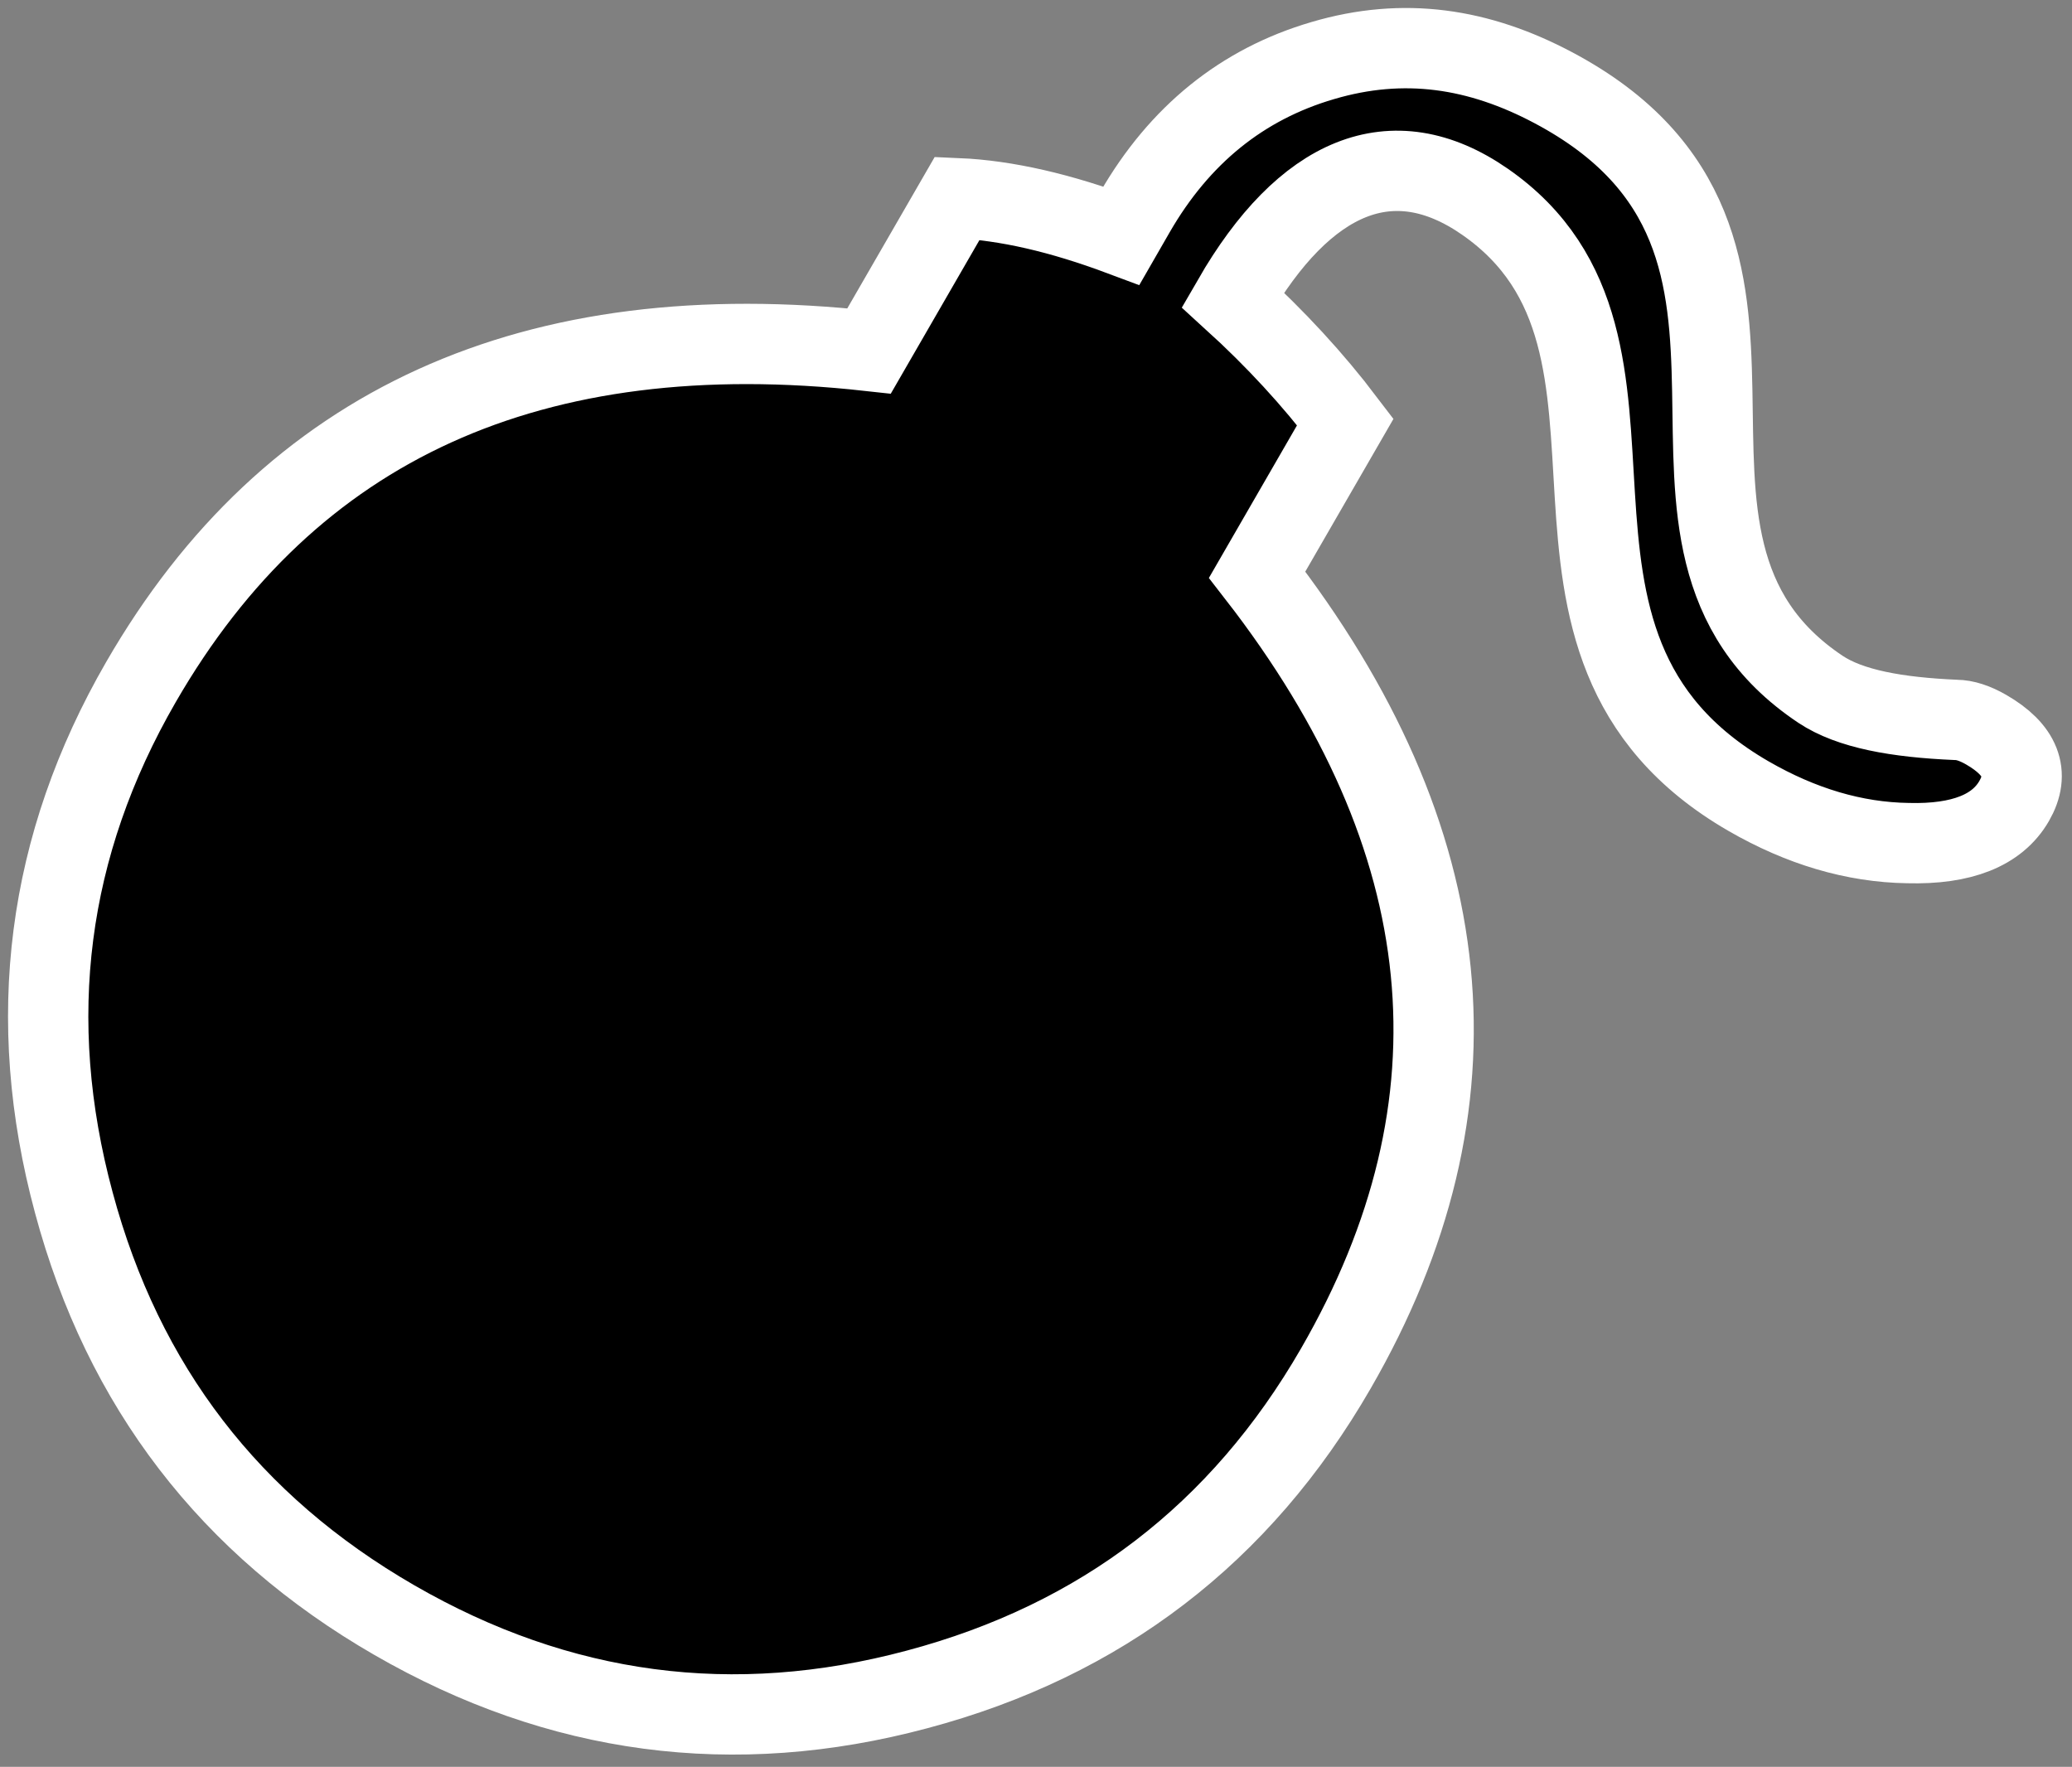
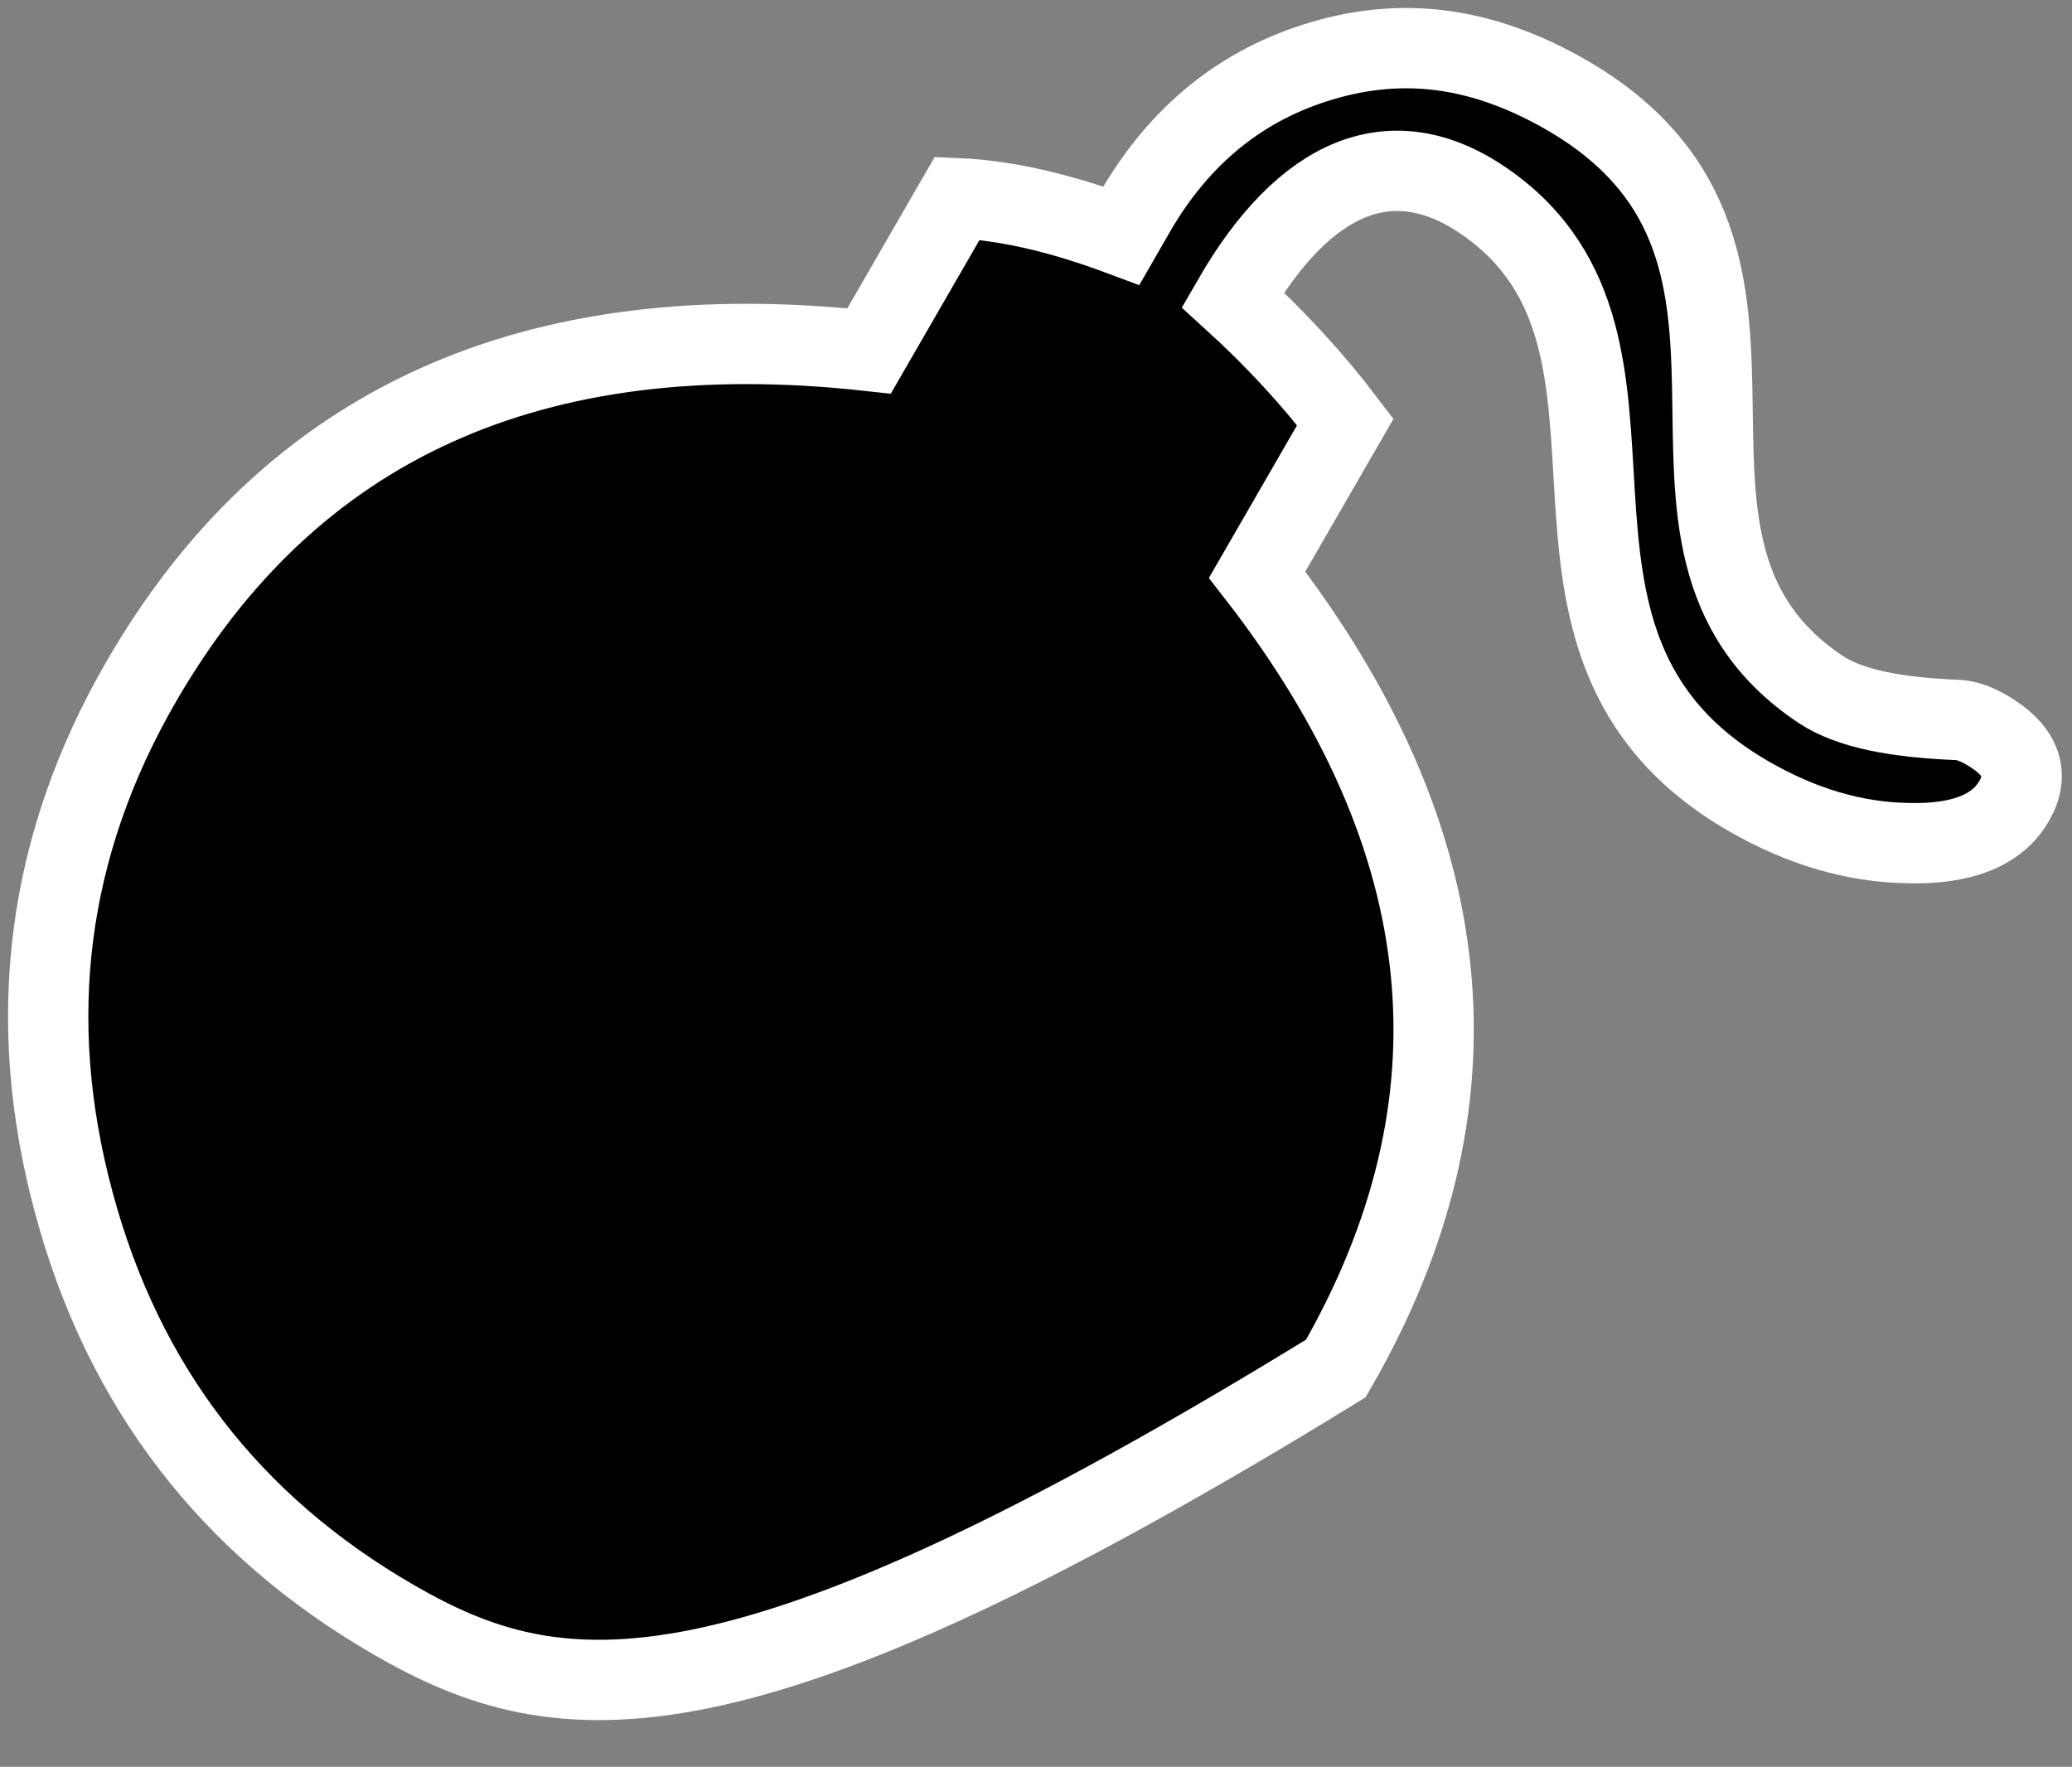
<svg xmlns="http://www.w3.org/2000/svg" width="129" height="110" viewBox="0 0 129 110" fill="none">
  <rect x="0" y="0" width="129" height="110" fill="#808080" stroke="none" />
-   <path fill-rule="evenodd" clip-rule="evenodd" d="M83.758 26.27L78.268 35.78C91.048 52.24 92.678 68.73 83.168 85.2C77.238 95.48 68.548 102.13 57.098 105.18C45.678 108.24 34.818 106.79 24.558 100.87C14.328 94.97 7.668 86.31 4.598 74.88C1.508 63.44 2.898 52.64 8.778 42.46C18.048 26.4 33.168 19.54 54.108 21.85L59.598 12.34C62.648 12.47 66.048 13.26 69.818 14.67L70.658 13.21C73.428 8.41 77.328 5.24 82.358 3.77C87.398 2.28 92.078 3 96.708 5.46C114.918 15.12 99.338 33.58 113.348 42.92C115.188 44.14 118.078 44.66 121.778 44.82C122.318 44.82 122.968 45.03 123.658 45.43C125.808 46.67 126.388 48.15 125.398 49.87C124.348 51.69 122.148 52.58 118.788 52.49C115.438 52.44 112.128 51.45 108.868 49.57C92.358 40.04 105.318 21.47 92.438 12.55C86.678 8.56 81.218 10.91 76.748 18.66C79.418 21.09 81.748 23.62 83.758 26.27Z" fill="black" stroke="white" stroke-width="5" />
+   <path fill-rule="evenodd" clip-rule="evenodd" d="M83.758 26.27L78.268 35.78C91.048 52.24 92.678 68.73 83.168 85.2C45.678 108.24 34.818 106.79 24.558 100.87C14.328 94.97 7.668 86.31 4.598 74.88C1.508 63.44 2.898 52.64 8.778 42.46C18.048 26.4 33.168 19.54 54.108 21.85L59.598 12.34C62.648 12.47 66.048 13.26 69.818 14.67L70.658 13.21C73.428 8.41 77.328 5.24 82.358 3.77C87.398 2.28 92.078 3 96.708 5.46C114.918 15.12 99.338 33.58 113.348 42.92C115.188 44.14 118.078 44.66 121.778 44.82C122.318 44.82 122.968 45.03 123.658 45.43C125.808 46.67 126.388 48.15 125.398 49.87C124.348 51.69 122.148 52.58 118.788 52.49C115.438 52.44 112.128 51.45 108.868 49.57C92.358 40.04 105.318 21.47 92.438 12.55C86.678 8.56 81.218 10.91 76.748 18.66C79.418 21.09 81.748 23.62 83.758 26.27Z" fill="black" stroke="white" stroke-width="5" />
</svg>